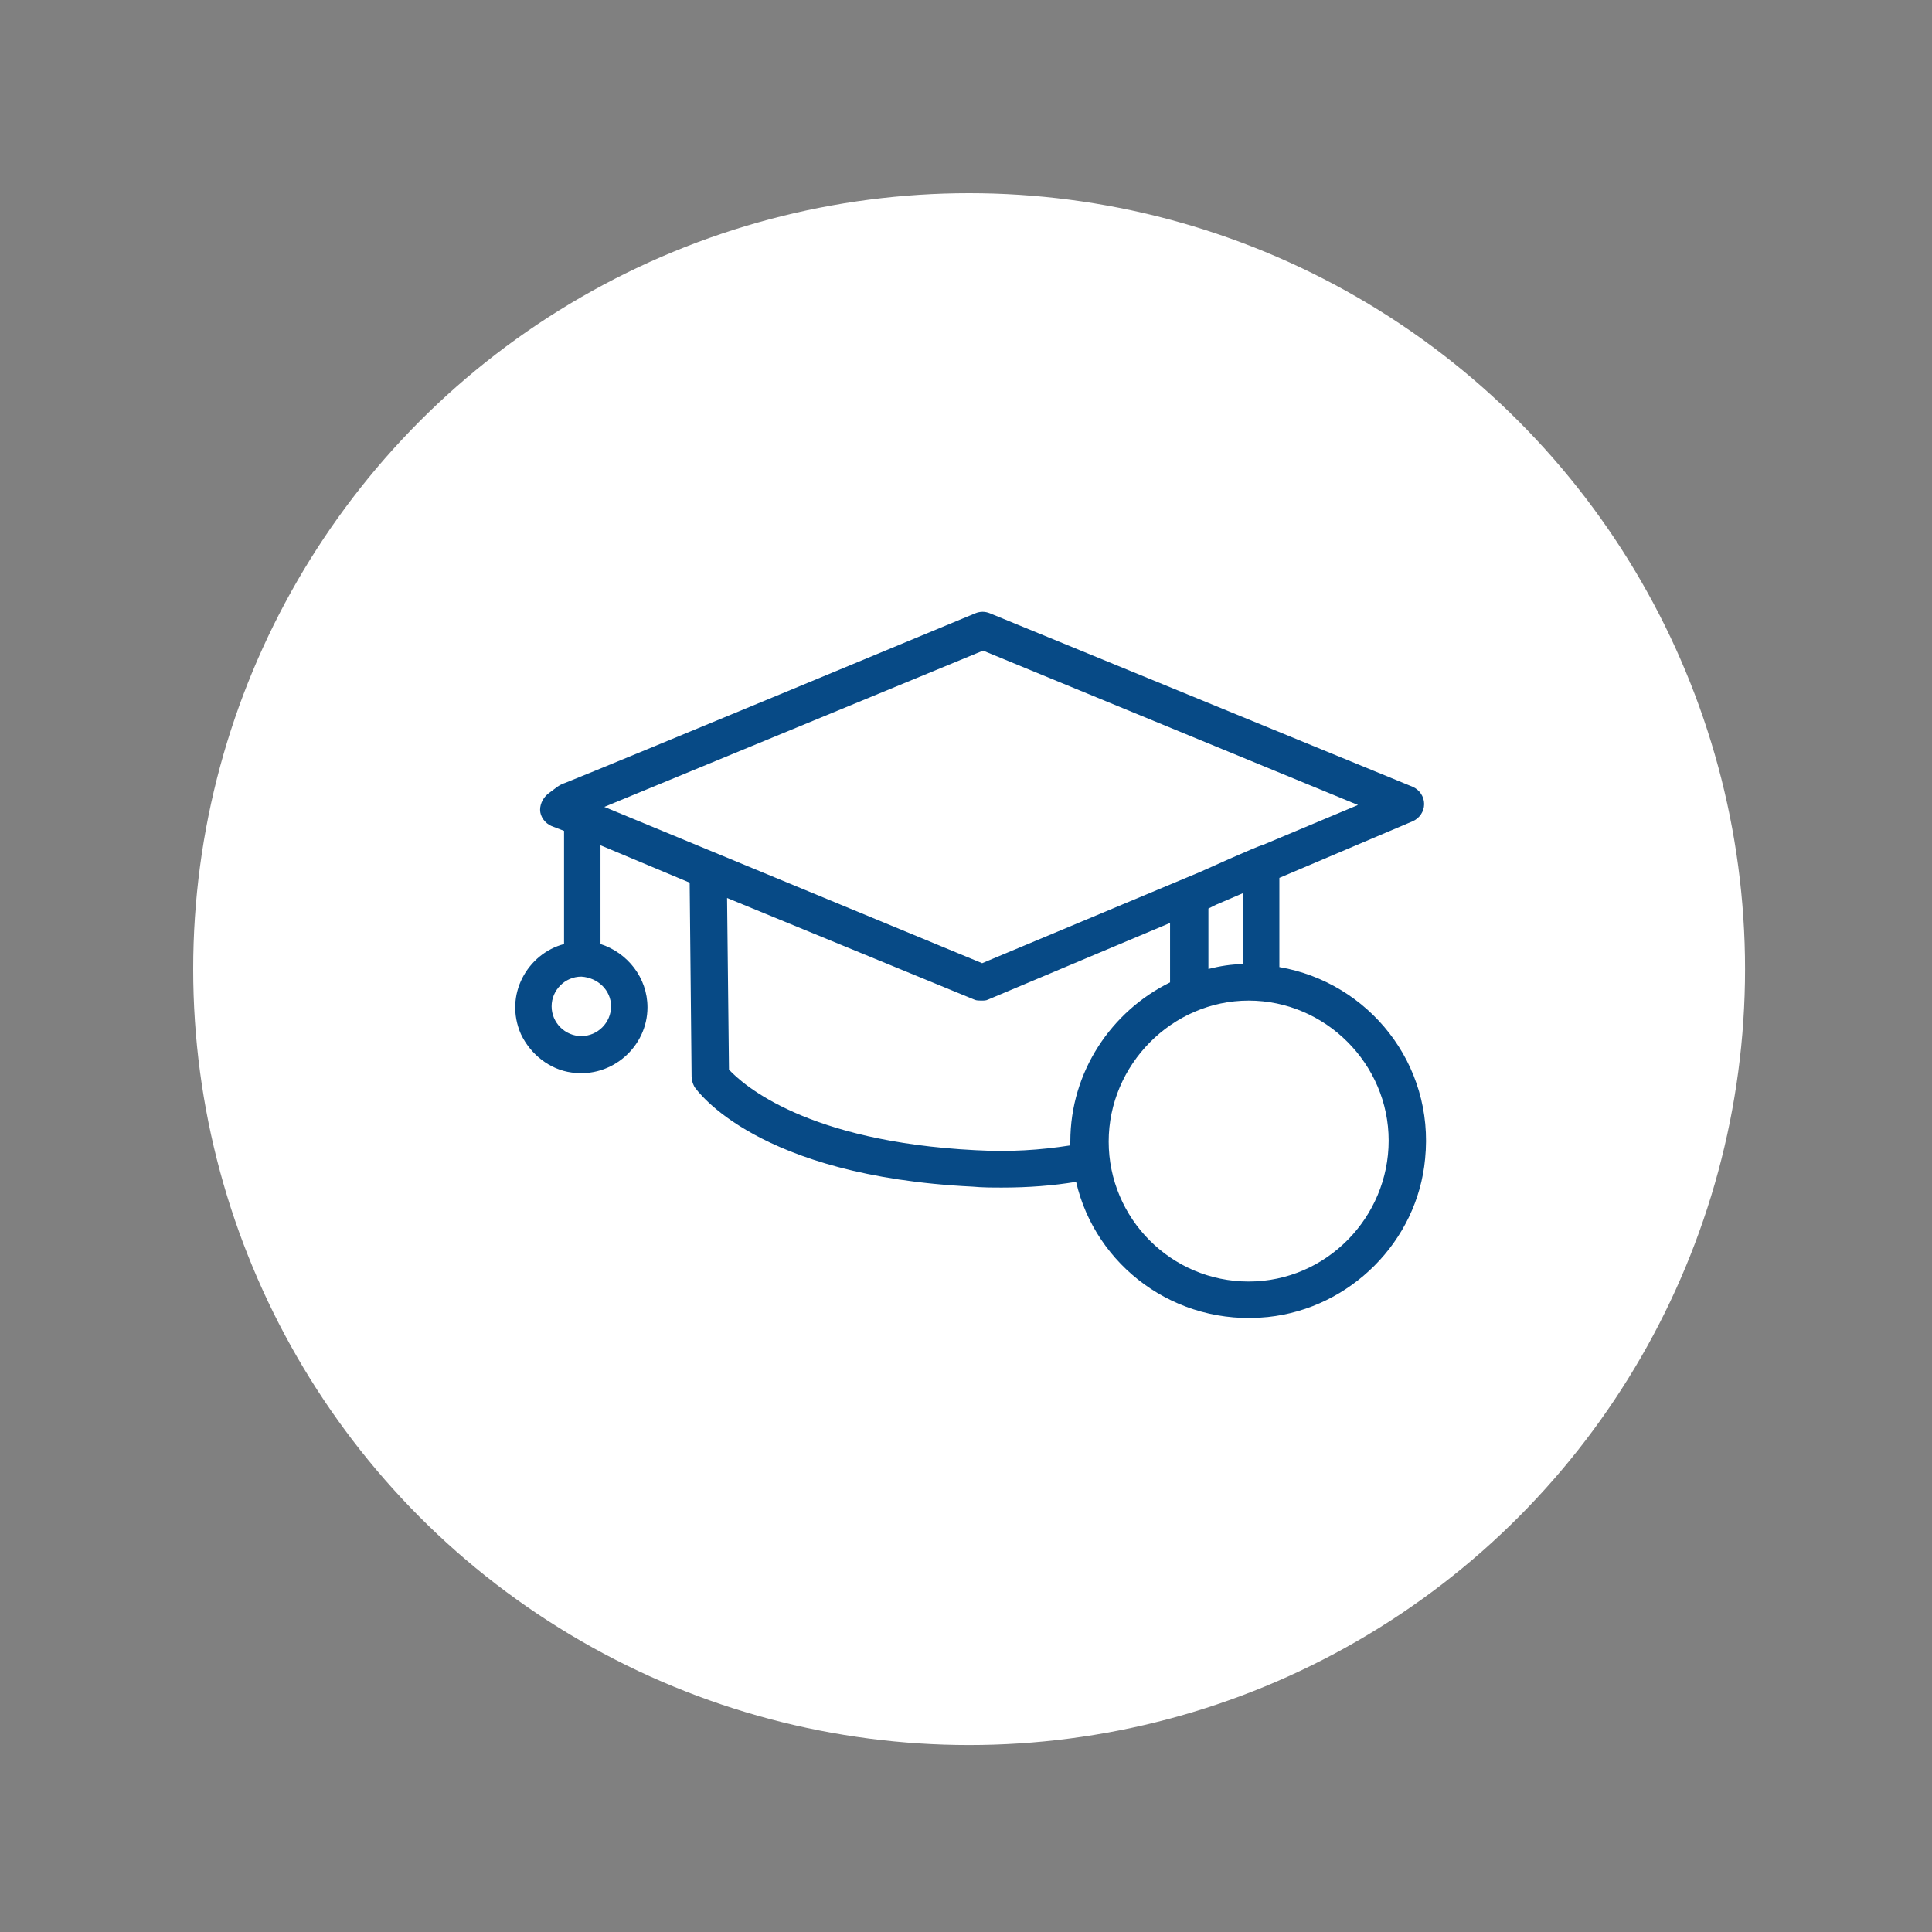
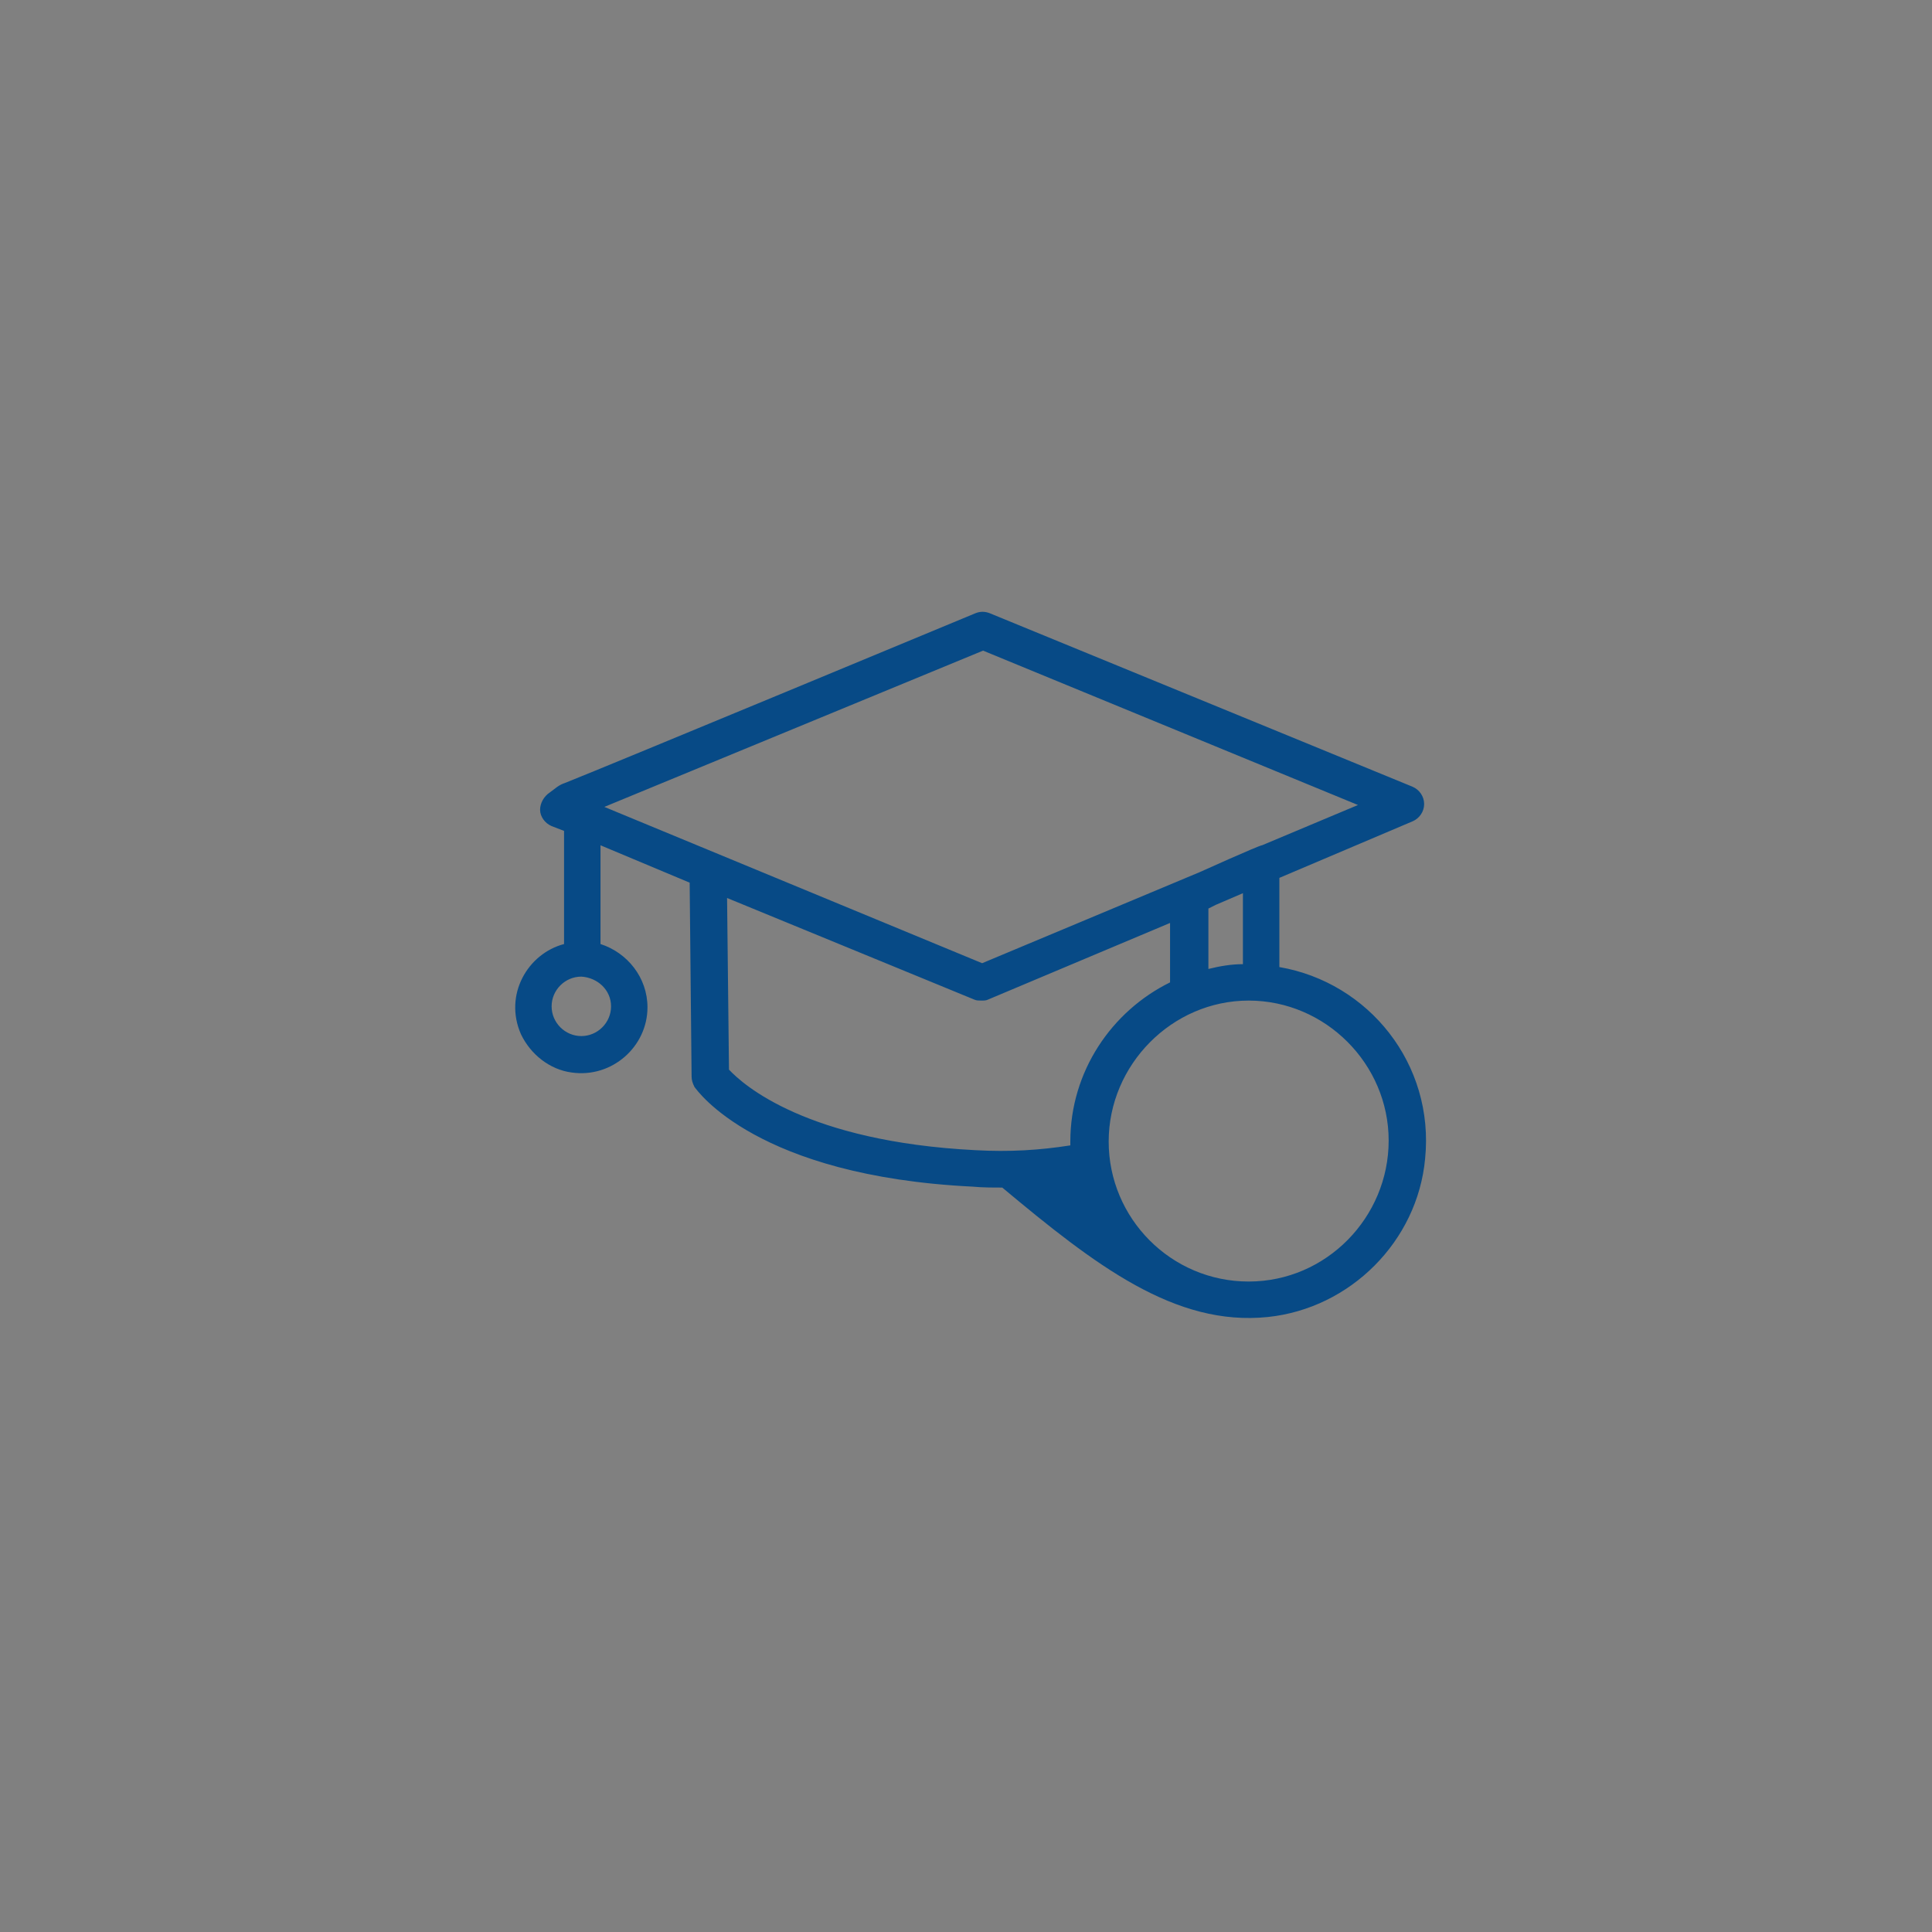
<svg xmlns="http://www.w3.org/2000/svg" width="60" height="60" viewBox="0 0 60 60" fill="none">
  <rect x="0" y="0" width="60" height="60" fill="#808080" stroke="none" />
-   <circle cx="30.097" cy="30.097" r="24.097" fill="white" />
-   <path d="M39.732 30.032V27.263L43.871 25.506C44.079 25.417 44.228 25.208 44.228 24.97C44.228 24.732 44.079 24.524 43.871 24.434L30.739 19.045C30.59 18.985 30.441 18.985 30.292 19.045C30.292 19.045 18.828 23.809 17.547 24.315C17.458 24.345 17.398 24.375 17.309 24.434L17.071 24.613C16.892 24.732 16.773 24.941 16.773 25.149C16.773 25.358 16.922 25.566 17.13 25.655L17.517 25.804V29.318C16.386 29.616 15.642 30.896 16.178 32.117C16.475 32.742 17.071 33.219 17.756 33.308C19.006 33.486 20.108 32.504 20.108 31.283C20.108 30.36 19.483 29.586 18.649 29.318L18.649 26.251L21.418 27.412L21.478 33.427C21.478 33.546 21.508 33.636 21.567 33.755C21.657 33.874 23.503 36.524 30.203 36.852C30.501 36.881 30.828 36.881 31.126 36.881C31.93 36.881 32.704 36.822 33.419 36.703C34.014 39.293 36.486 41.199 39.374 40.901C41.935 40.633 44.02 38.549 44.258 35.988C44.556 33.04 42.501 30.509 39.732 30.033L39.732 30.032ZM18.977 31.253C18.977 31.759 18.56 32.176 18.054 32.176C17.547 32.176 17.131 31.759 17.131 31.253C17.131 30.747 17.547 30.33 18.054 30.33C18.56 30.36 18.977 30.747 18.977 31.253ZM18.768 25.059L30.53 20.206L42.173 25L39.196 26.25C39.106 26.25 37.26 27.084 37.26 27.084L30.501 29.913L18.768 25.059ZM38.6 27.739V29.943C38.243 29.943 37.885 30.003 37.528 30.092V28.216L37.766 28.097L38.6 27.739ZM33.24 35.571C32.287 35.72 31.364 35.779 30.292 35.72C25.051 35.452 23.086 33.695 22.639 33.218L22.58 27.888L30.262 31.045C30.322 31.074 30.411 31.074 30.471 31.074C30.56 31.074 30.62 31.074 30.679 31.045L36.337 28.663V30.509C34.521 31.402 33.24 33.278 33.24 35.452V35.571L33.24 35.571ZM38.779 39.799C36.367 39.799 34.431 37.834 34.431 35.452C34.431 33.069 36.397 31.074 38.779 31.074C41.161 31.074 43.126 33.04 43.126 35.422C43.126 37.804 41.191 39.799 38.779 39.799V39.799Z" fill="#074A86" />
+   <path d="M39.732 30.032V27.263L43.871 25.506C44.079 25.417 44.228 25.208 44.228 24.97C44.228 24.732 44.079 24.524 43.871 24.434L30.739 19.045C30.59 18.985 30.441 18.985 30.292 19.045C30.292 19.045 18.828 23.809 17.547 24.315C17.458 24.345 17.398 24.375 17.309 24.434L17.071 24.613C16.892 24.732 16.773 24.941 16.773 25.149C16.773 25.358 16.922 25.566 17.13 25.655L17.517 25.804V29.318C16.386 29.616 15.642 30.896 16.178 32.117C16.475 32.742 17.071 33.219 17.756 33.308C19.006 33.486 20.108 32.504 20.108 31.283C20.108 30.36 19.483 29.586 18.649 29.318L18.649 26.251L21.418 27.412L21.478 33.427C21.478 33.546 21.508 33.636 21.567 33.755C21.657 33.874 23.503 36.524 30.203 36.852C30.501 36.881 30.828 36.881 31.126 36.881C34.014 39.293 36.486 41.199 39.374 40.901C41.935 40.633 44.02 38.549 44.258 35.988C44.556 33.04 42.501 30.509 39.732 30.033L39.732 30.032ZM18.977 31.253C18.977 31.759 18.56 32.176 18.054 32.176C17.547 32.176 17.131 31.759 17.131 31.253C17.131 30.747 17.547 30.33 18.054 30.33C18.56 30.36 18.977 30.747 18.977 31.253ZM18.768 25.059L30.53 20.206L42.173 25L39.196 26.25C39.106 26.25 37.26 27.084 37.26 27.084L30.501 29.913L18.768 25.059ZM38.6 27.739V29.943C38.243 29.943 37.885 30.003 37.528 30.092V28.216L37.766 28.097L38.6 27.739ZM33.24 35.571C32.287 35.72 31.364 35.779 30.292 35.72C25.051 35.452 23.086 33.695 22.639 33.218L22.58 27.888L30.262 31.045C30.322 31.074 30.411 31.074 30.471 31.074C30.56 31.074 30.62 31.074 30.679 31.045L36.337 28.663V30.509C34.521 31.402 33.24 33.278 33.24 35.452V35.571L33.24 35.571ZM38.779 39.799C36.367 39.799 34.431 37.834 34.431 35.452C34.431 33.069 36.397 31.074 38.779 31.074C41.161 31.074 43.126 33.04 43.126 35.422C43.126 37.804 41.191 39.799 38.779 39.799V39.799Z" fill="#074A86" />
</svg>